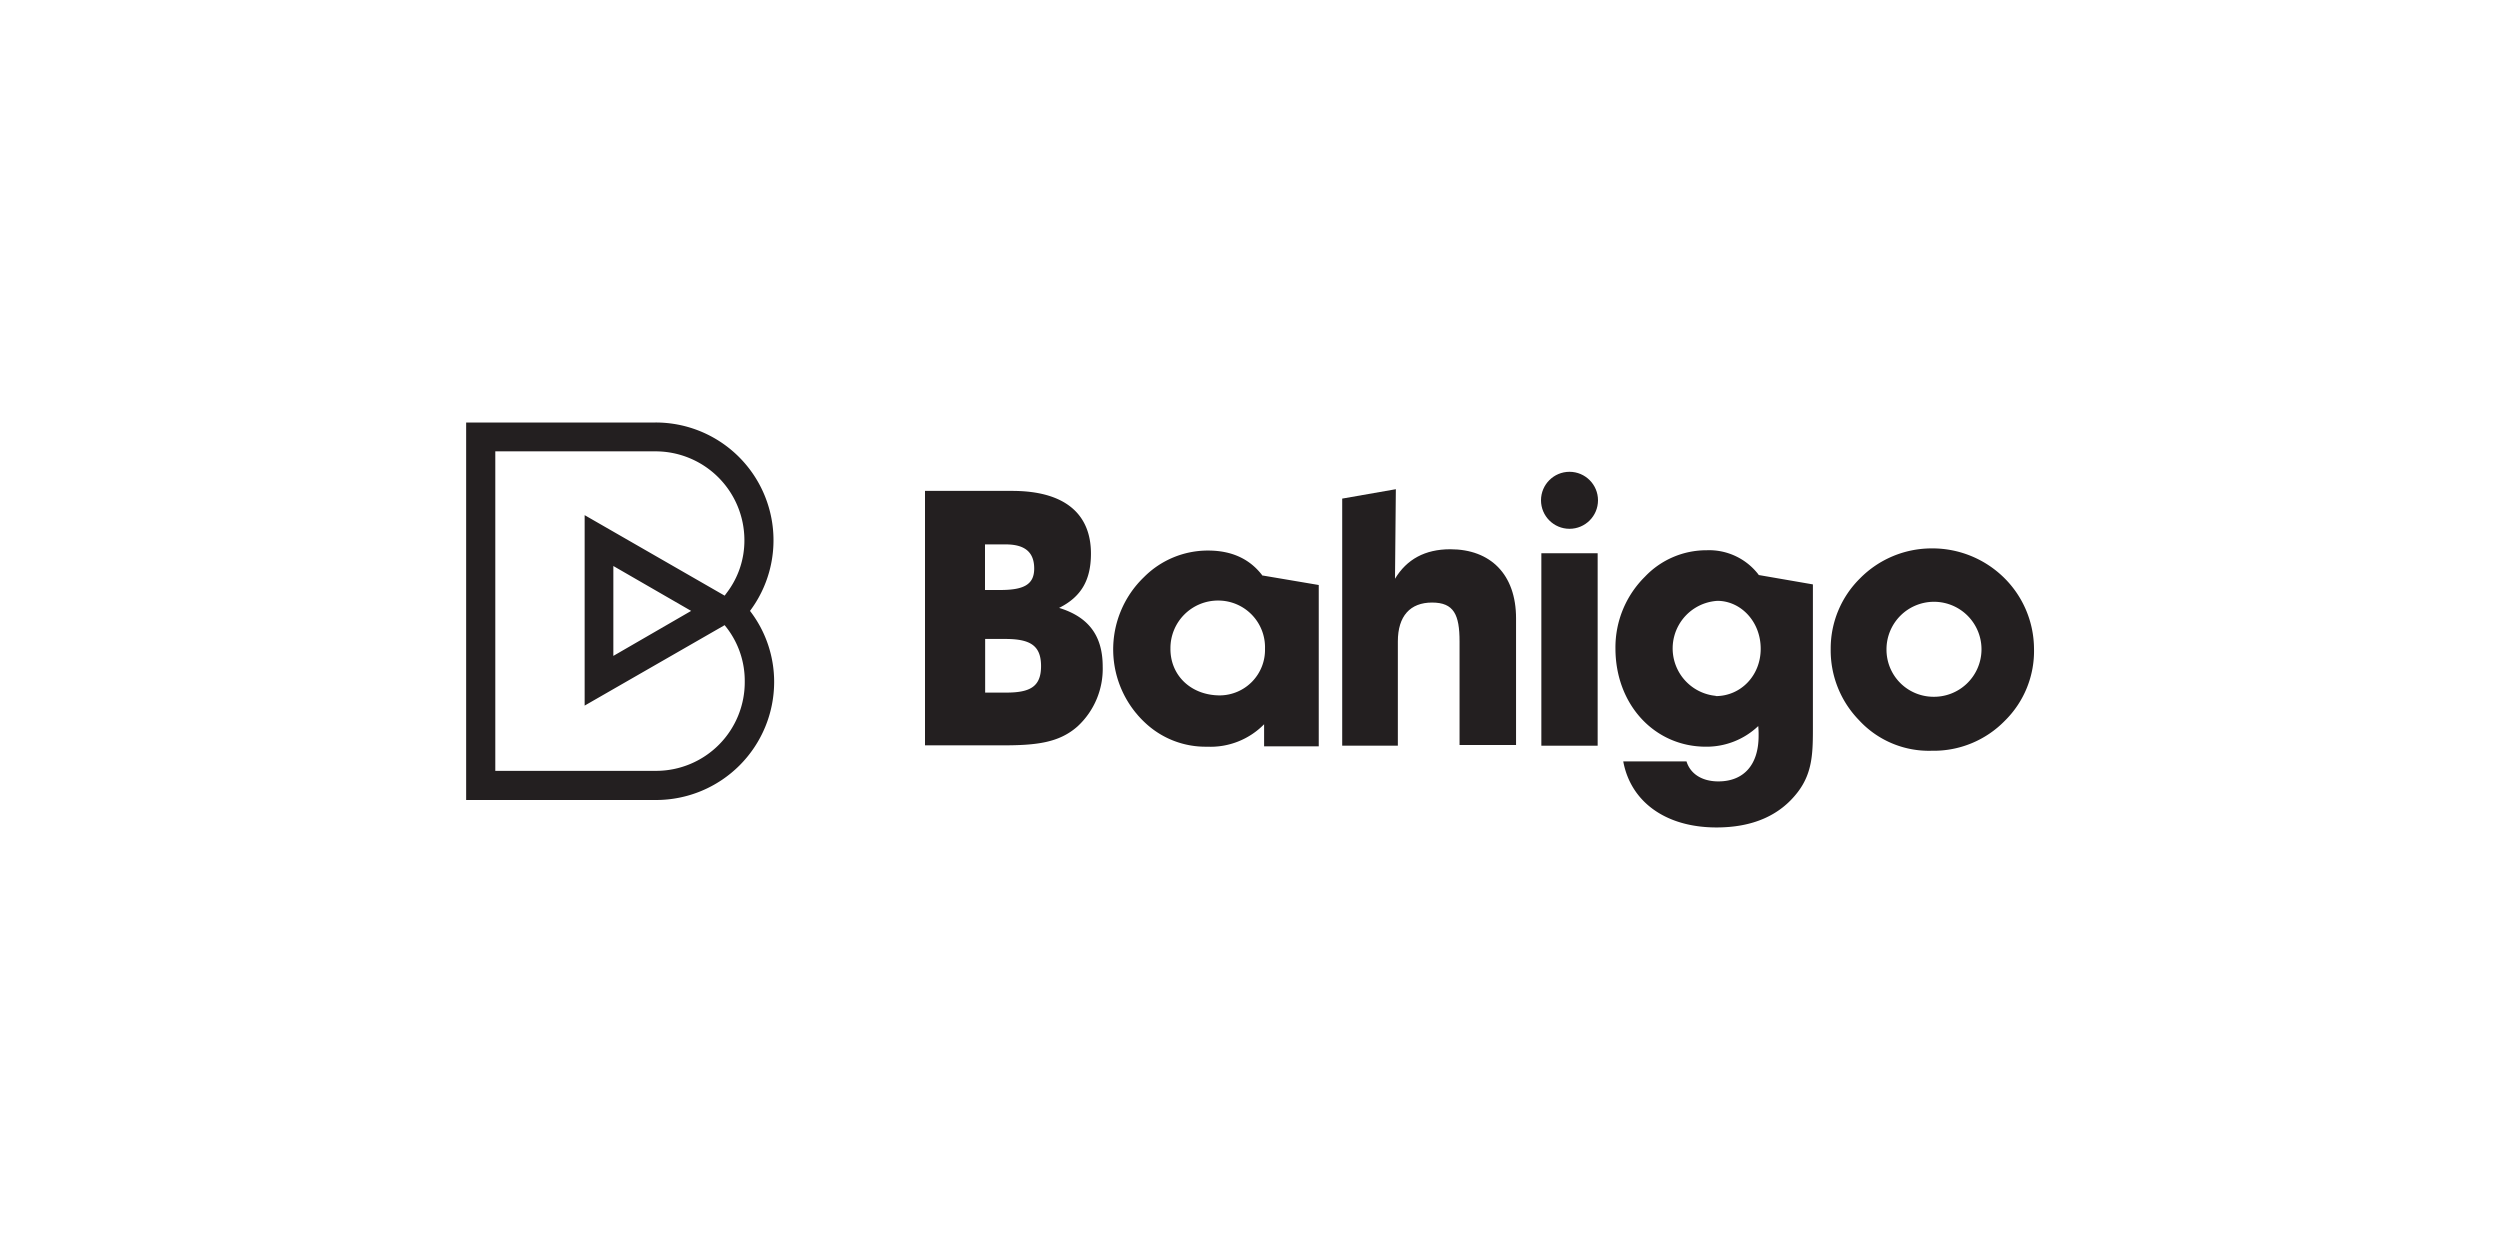
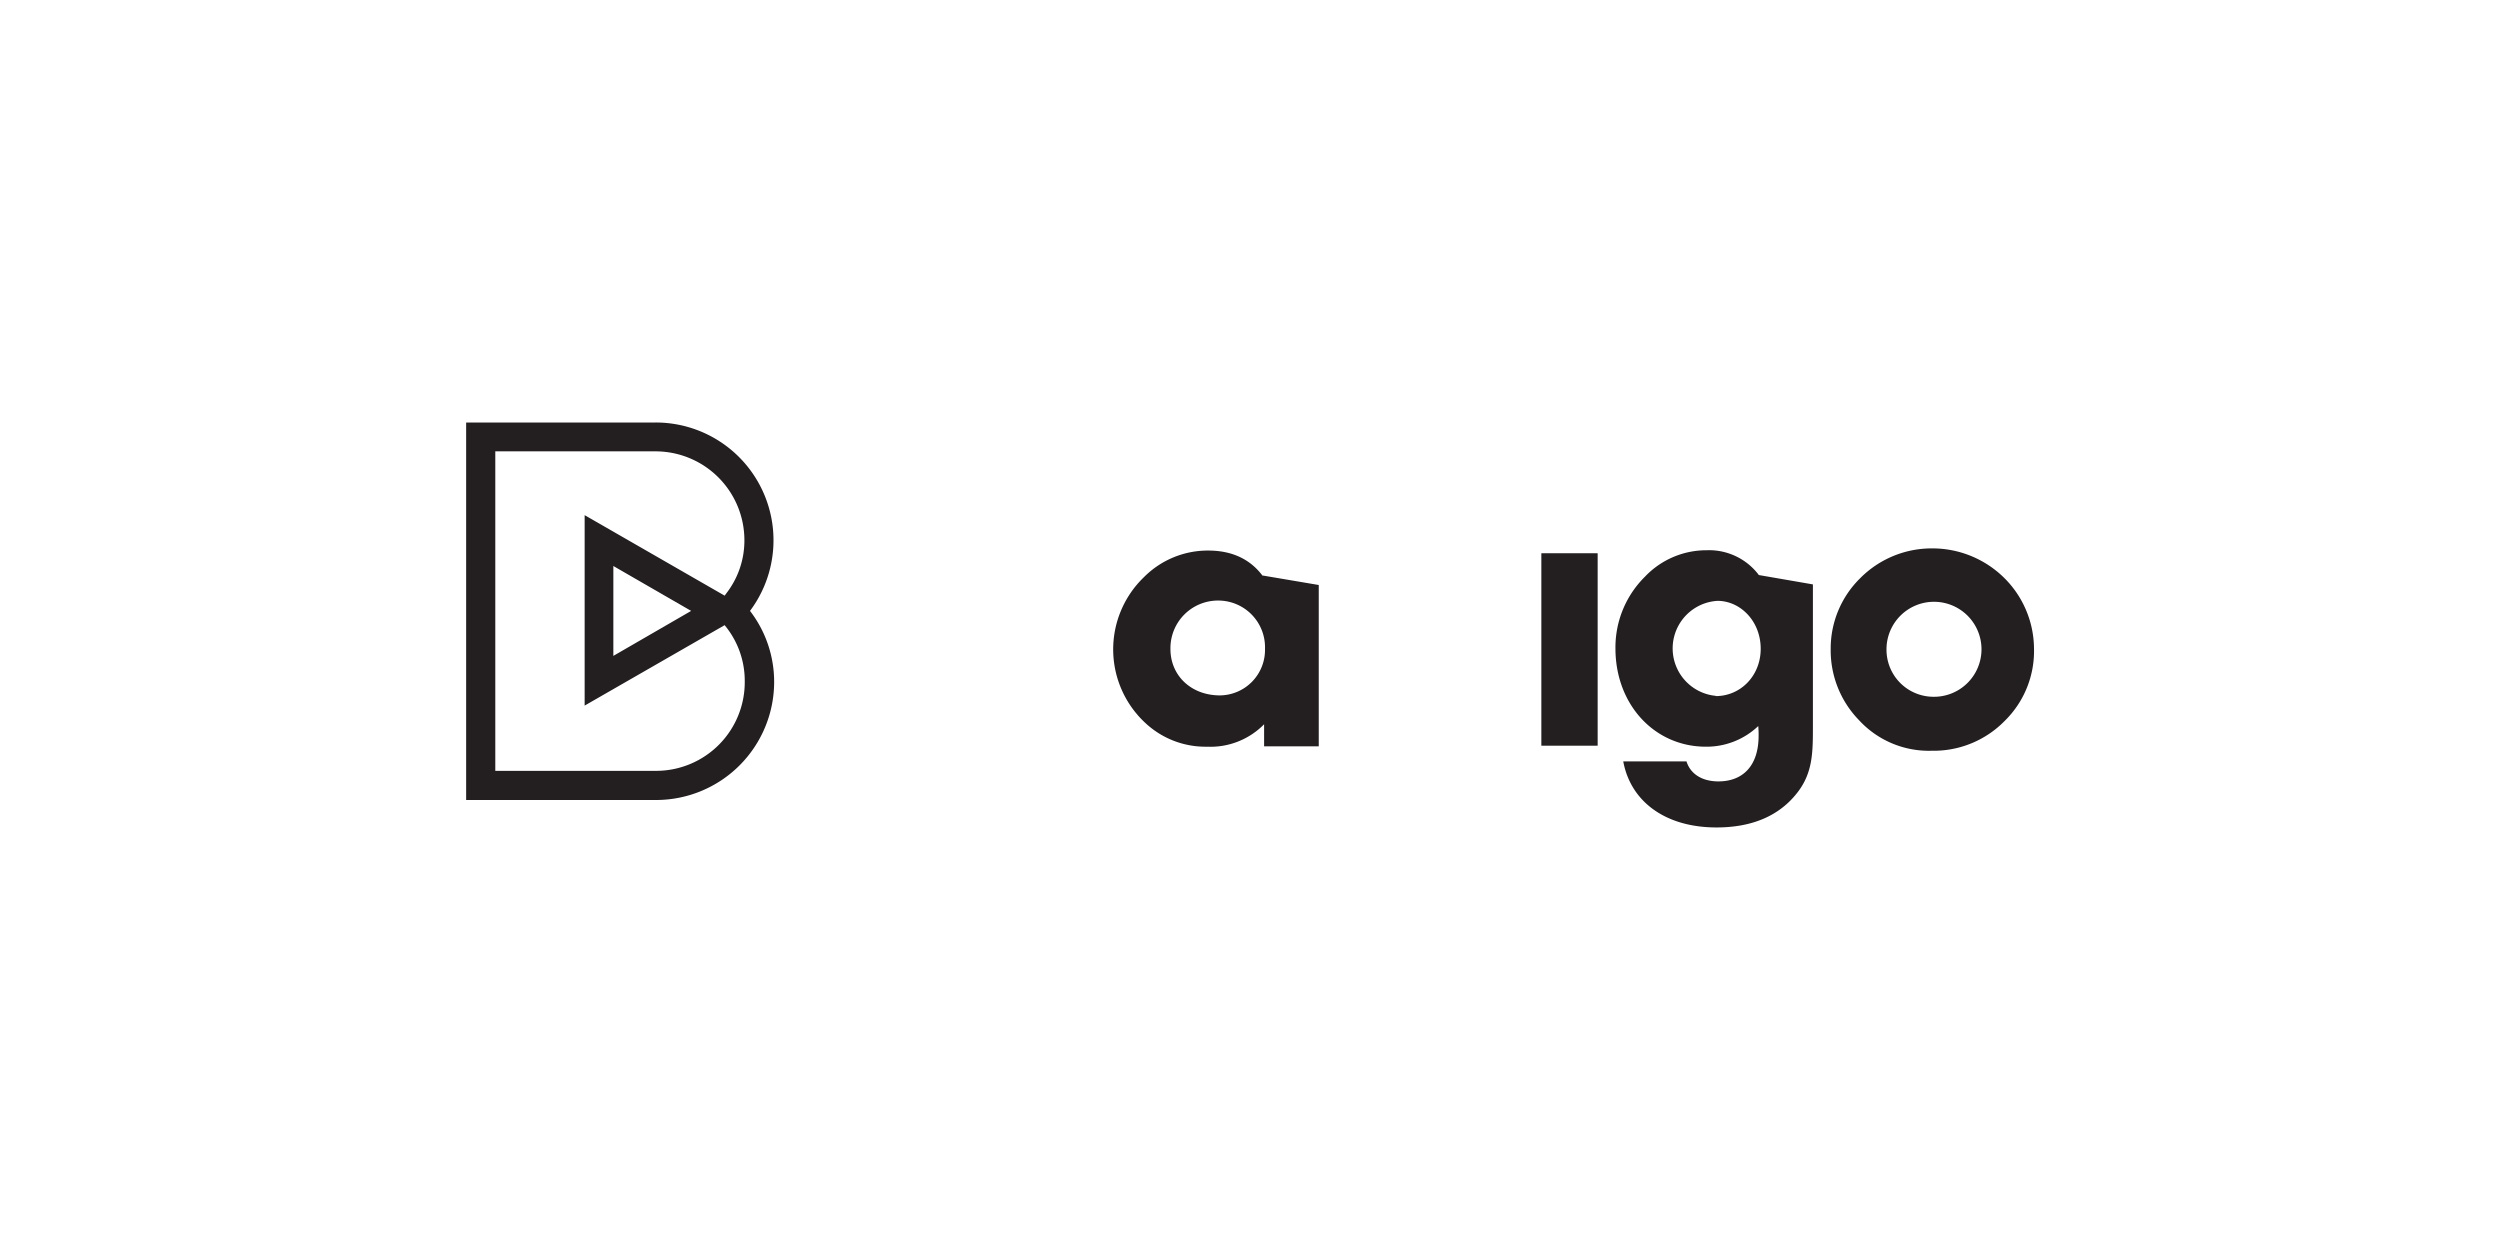
<svg xmlns="http://www.w3.org/2000/svg" id="Layer_1" data-name="Layer 1" viewBox="0 0 500 250">
  <defs>
    <style>.cls-1{fill:#231f20;}</style>
  </defs>
  <title>1971_500x250_white</title>
-   <path class="cls-1" d="M185,98.18h17.43c10.4,0,15.76,4.49,15.76,12.54,0,5.29-1.94,8.65-6.37,10.86,5.9,1.81,8.72,5.57,8.72,11.73a15.66,15.66,0,0,1-5,11.94c-3.75,3.35-8.38,3.82-15.08,3.82H185ZM200,118c4.63,0,6.84-1,6.84-4.29s-1.88-4.83-5.7-4.83H197V118Zm1.21,20.52c4.76,0,7-1.14,7-5.3s-2.21-5.43-7.18-5.43h-4v10.73Z" />
  <path class="cls-1" d="M252.82,144.85a15,15,0,0,1-11.4,4.49,17.61,17.61,0,0,1-12.07-4.49,20.05,20.05,0,0,1-.54-29.44,18,18,0,0,1,12.81-5.3c4.63,0,8.25,1.61,10.79,4.9v.07L263.75,117v32.26H252.82ZM244,139.08a9.1,9.1,0,0,0,9-9.32,9.35,9.35,0,0,0-9.39-9.65,9.51,9.51,0,0,0-9.52,9.52C234,135,238.13,139.08,244,139.08Z" />
-   <path class="cls-1" d="M268.44,149.14V99.72l10.73-1.88L279,115.75c2.35-3.89,6-5.9,11.07-5.9,8,0,13.14,5,13.14,13.81V149H291.91V128.29c0-5.37-1.14-7.78-5.5-7.78s-6.84,2.68-6.84,7.78v20.85Z" />
  <path class="cls-1" d="M308.27,149.14V110.65h11.26v38.49Z" />
  <path class="cls-1" d="M341.19,149.34c-10.32,0-18.1-8.45-18.1-19.65a19.87,19.87,0,0,1,5.9-14.35,16.94,16.94,0,0,1,12.34-5.29,12.45,12.45,0,0,1,10.39,4.89V115l10.86,1.88v28.36c0,5.1,0,9.19-3,13.14-3.62,4.76-9.11,7.11-16.29,7.11-10.19,0-17.16-5.16-18.64-13.21H337.3c.74,2.41,3,4,6.37,4,5,0,8.05-3.22,8.05-9.12a18.16,18.16,0,0,0-.07-1.95A15,15,0,0,1,341.19,149.34Zm1.95-10.12c5,0,9-4.09,9-9.46,0-5.56-4.09-9.59-8.65-9.59a9.53,9.53,0,0,0-.33,19Z" />
  <path class="cls-1" d="M372,115.68a20.13,20.13,0,0,1,14.21-6,20.43,20.43,0,0,1,14.29,5.57,20.06,20.06,0,0,1,6.3,14.42,19.55,19.55,0,0,1-5.83,14.48,19.88,19.88,0,0,1-14.62,6A19,19,0,0,1,371.77,144a20,20,0,0,1-5.63-14.22A19.69,19.69,0,0,1,372,115.68Zm14.42,23.67a9.5,9.5,0,1,0-9.12-9.46A9.41,9.41,0,0,0,386.39,139.35Z" />
-   <circle class="cls-1" cx="313.9" cy="100.06" r="5.7" />
-   <path class="cls-1" d="M150,122.18a23.56,23.56,0,0,0-18.9-37.68H93.23V160h38a23.63,23.63,0,0,0,23.6-23.6A23.25,23.25,0,0,0,150,122.18Zm-18.77,32H99.06V90.27h32.12A17.78,17.78,0,0,1,148.88,108a17.22,17.22,0,0,1-3.55,10.59l-.4.54-28-16.1v38.09l28-16.09.47.6a17.4,17.4,0,0,1,3.55,10.66A17.74,17.74,0,0,1,131.25,154.17Zm7-32-15.56,9V113.2Z" />
+   <path class="cls-1" d="M150,122.18a23.56,23.56,0,0,0-18.9-37.68H93.23V160h38a23.63,23.63,0,0,0,23.6-23.6A23.25,23.25,0,0,0,150,122.18Zm-18.77,32H99.06V90.27h32.12A17.78,17.78,0,0,1,148.88,108a17.22,17.22,0,0,1-3.55,10.59l-.4.54-28-16.1v38.09l28-16.09.47.6a17.4,17.4,0,0,1,3.55,10.66A17.74,17.74,0,0,1,131.25,154.17Zm7-32-15.56,9V113.2" />
</svg>